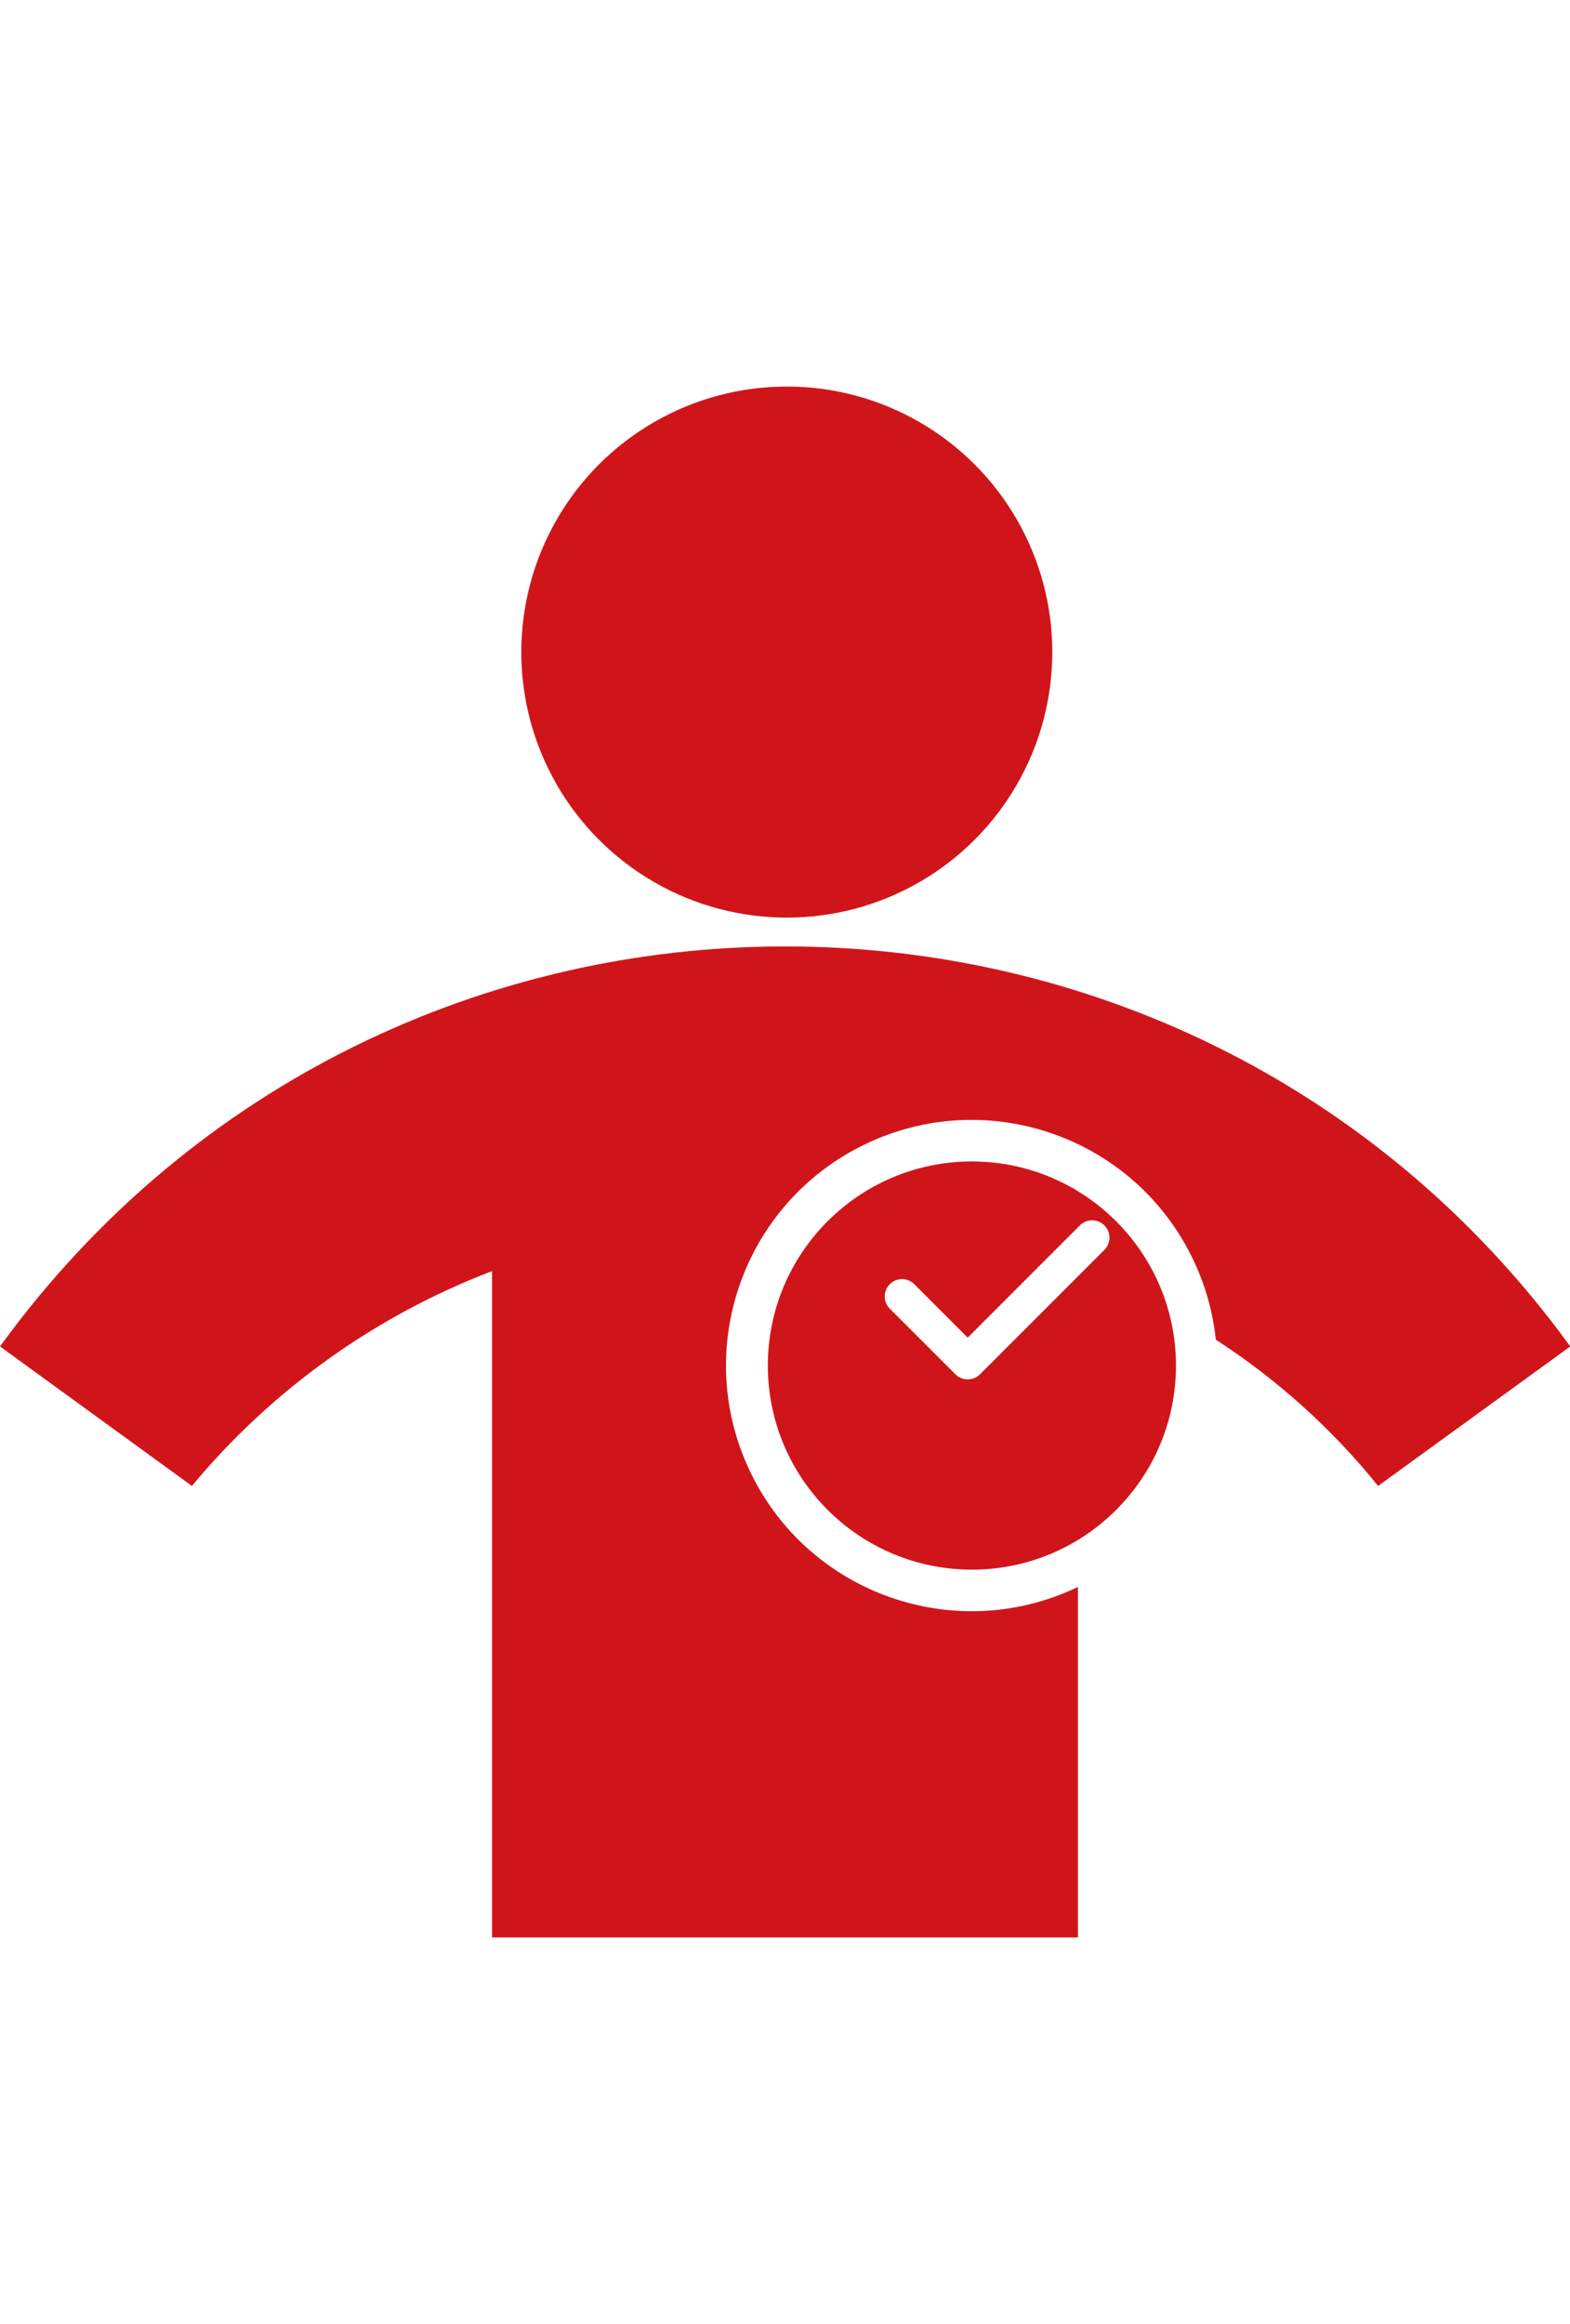
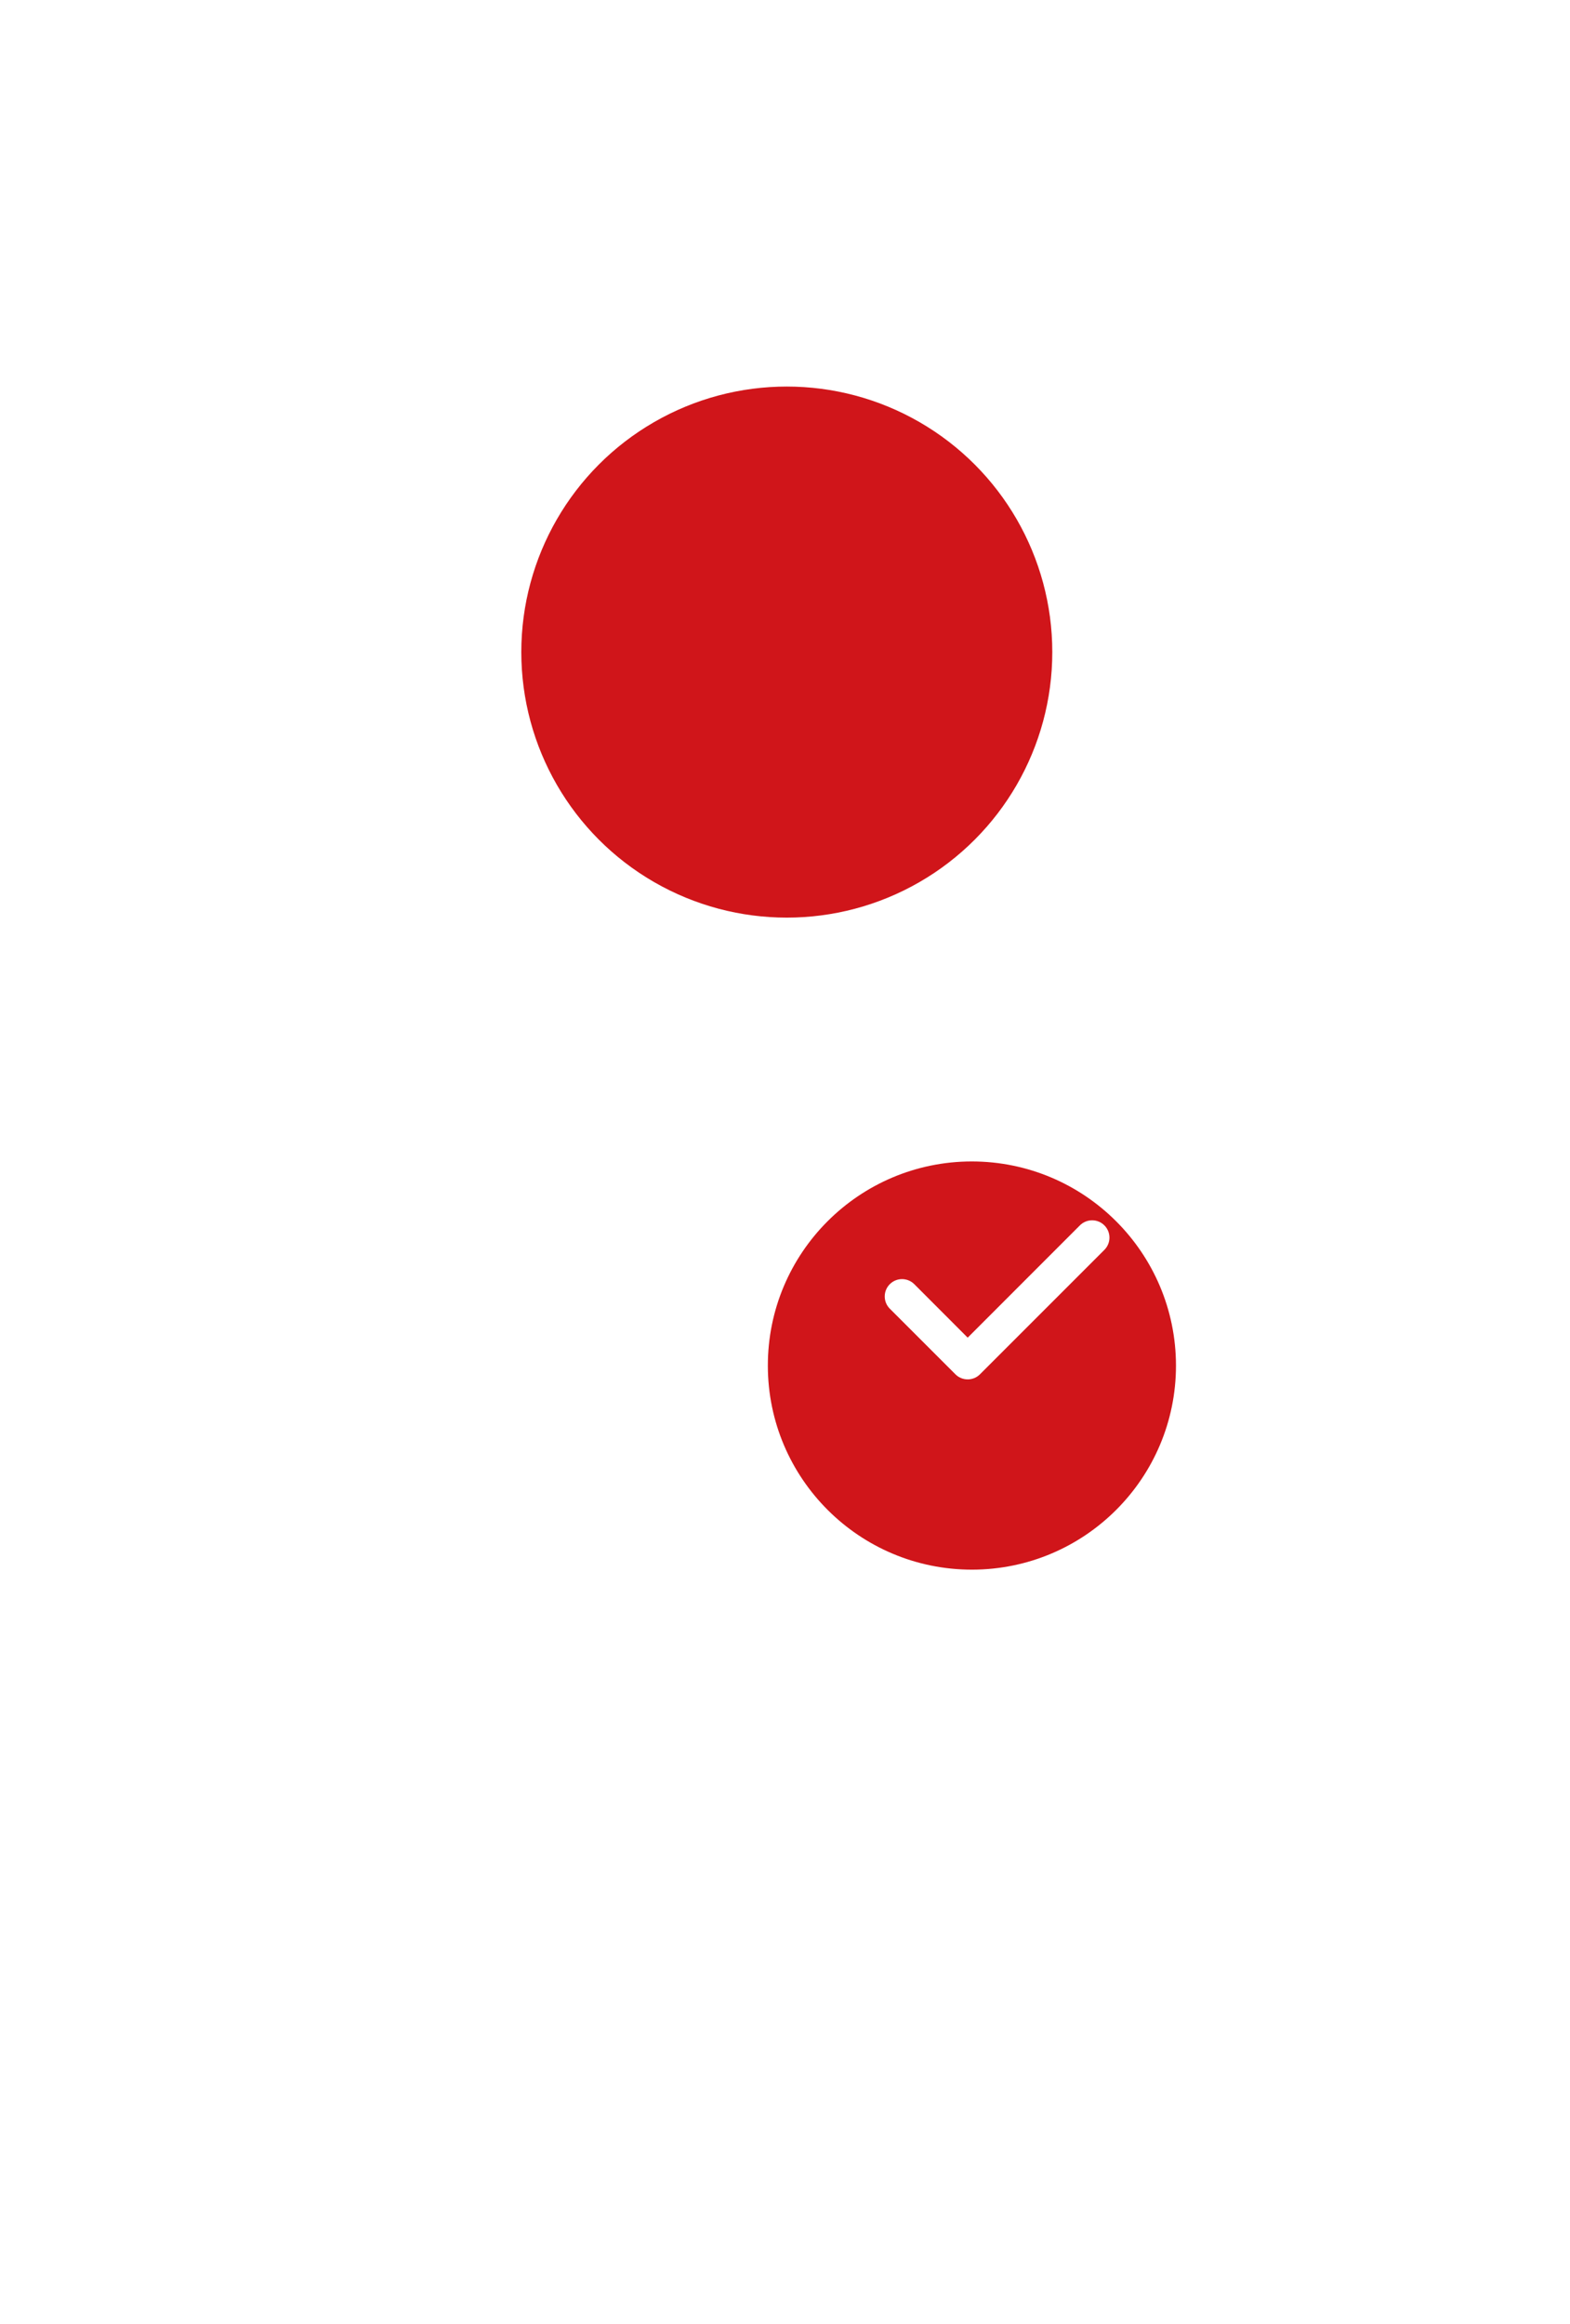
<svg xmlns="http://www.w3.org/2000/svg" version="1.1" id="Layer_1" x="0px" y="0px" width="900px" height="1332px" viewBox="0 0 900 1332" enable-background="new 0 0 900 1332" xml:space="preserve">
  <title>icon-1_1</title>
  <g id="Layer_2">
    <g id="Layer_1-2">
      <circle fill="#D0151A" cx="451.031" cy="373.746" r="152.194" />
      <path fill="#D0151A" d="M556.988,665.683c-64.607,0.088-116.91,52.533-116.822,117.14c0.087,64.606,52.532,116.91,117.139,116.822    c64.545-0.088,116.823-52.436,116.823-116.98C674.062,718.022,621.63,665.661,556.988,665.683z M633.125,716.321L561.746,787.7    c-3.882,3.861-10.154,3.861-14.037,0l-37.633-37.633c-3.876-3.876-3.876-10.161,0-14.037c3.877-3.877,10.162-3.877,14.038,0    l30.613,30.652l64.319-64.359c3.877-3.876,10.162-3.876,14.038,0c3.876,3.877,3.876,10.162,0,14.038L633.125,716.321z" />
-       <path fill="#D0151A" d="M0,771.719l110.002,79.943c45.839-55.125,105.093-97.527,172.061-123.127v381.913h335.875v-200.89    c-70.08,33.666-154.184,4.147-187.85-65.933c-33.667-70.08-4.147-154.184,65.933-187.85s154.183-4.147,187.849,65.933    c6.973,14.513,11.402,30.113,13.1,46.124c35.247,22.848,66.647,51.143,93.029,83.829l110.16-79.943    C678.093,466.022,222.065,466.022,0,771.719z" />
    </g>
  </g>
</svg>